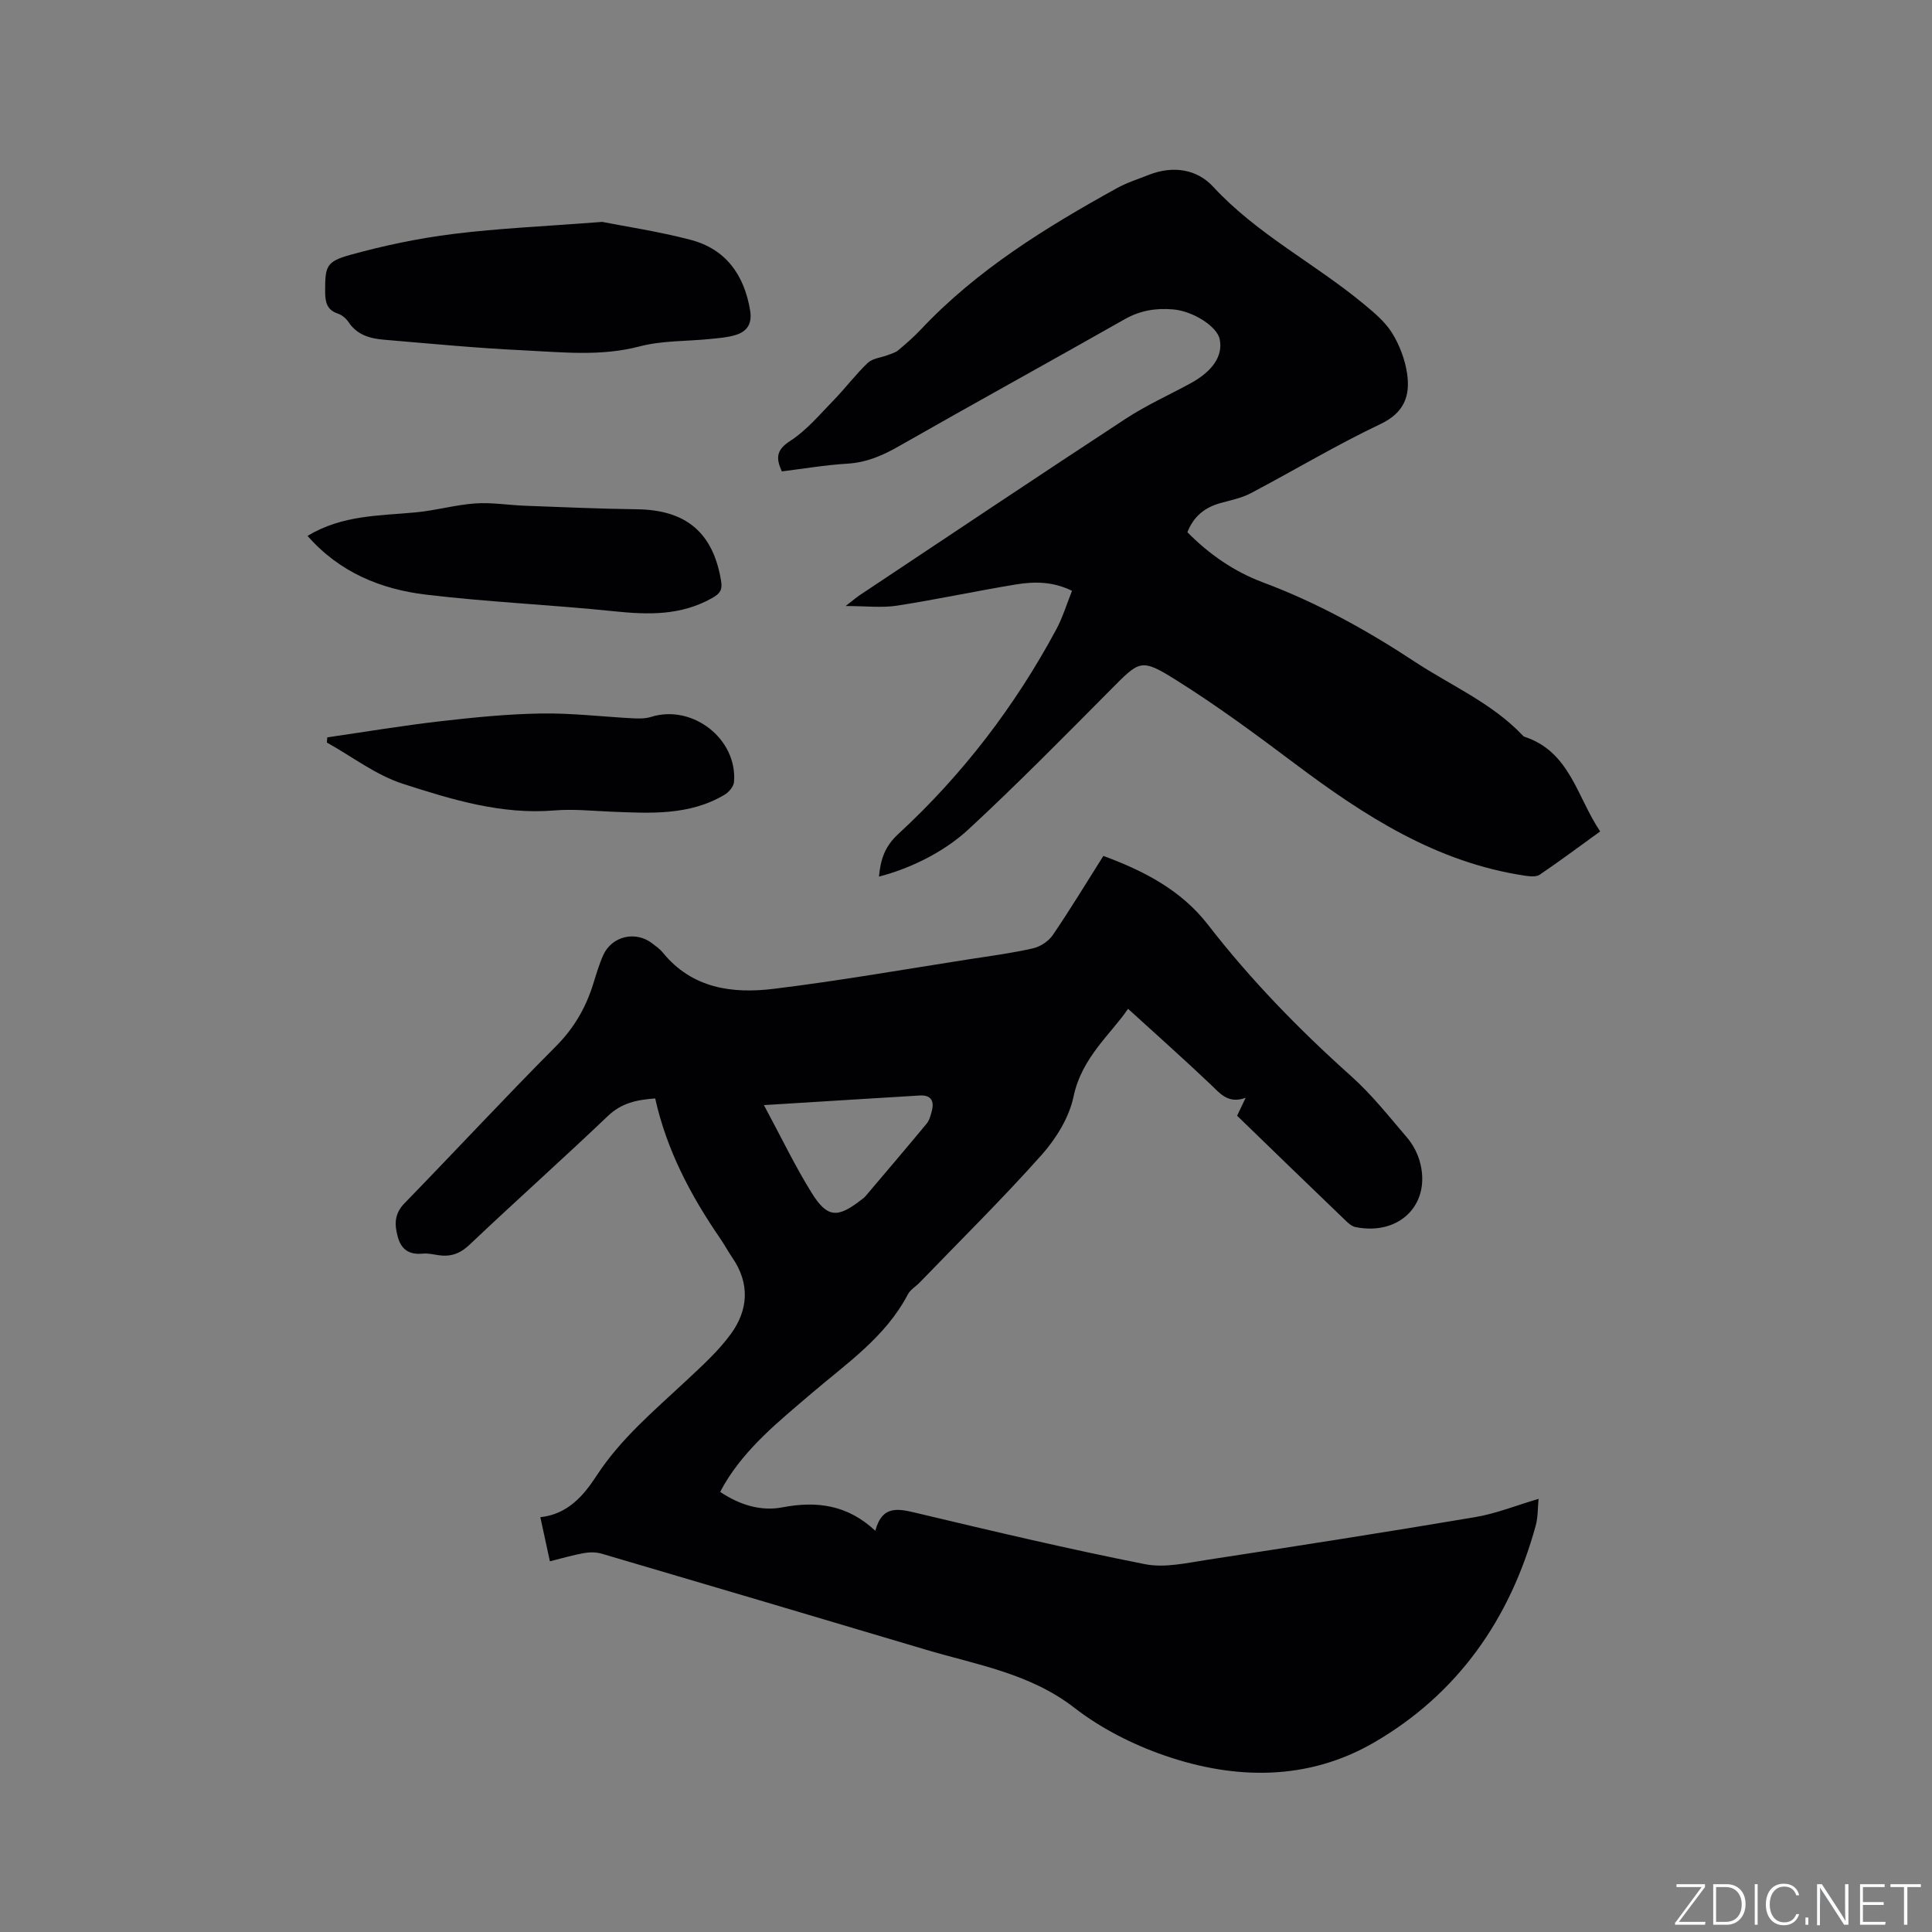
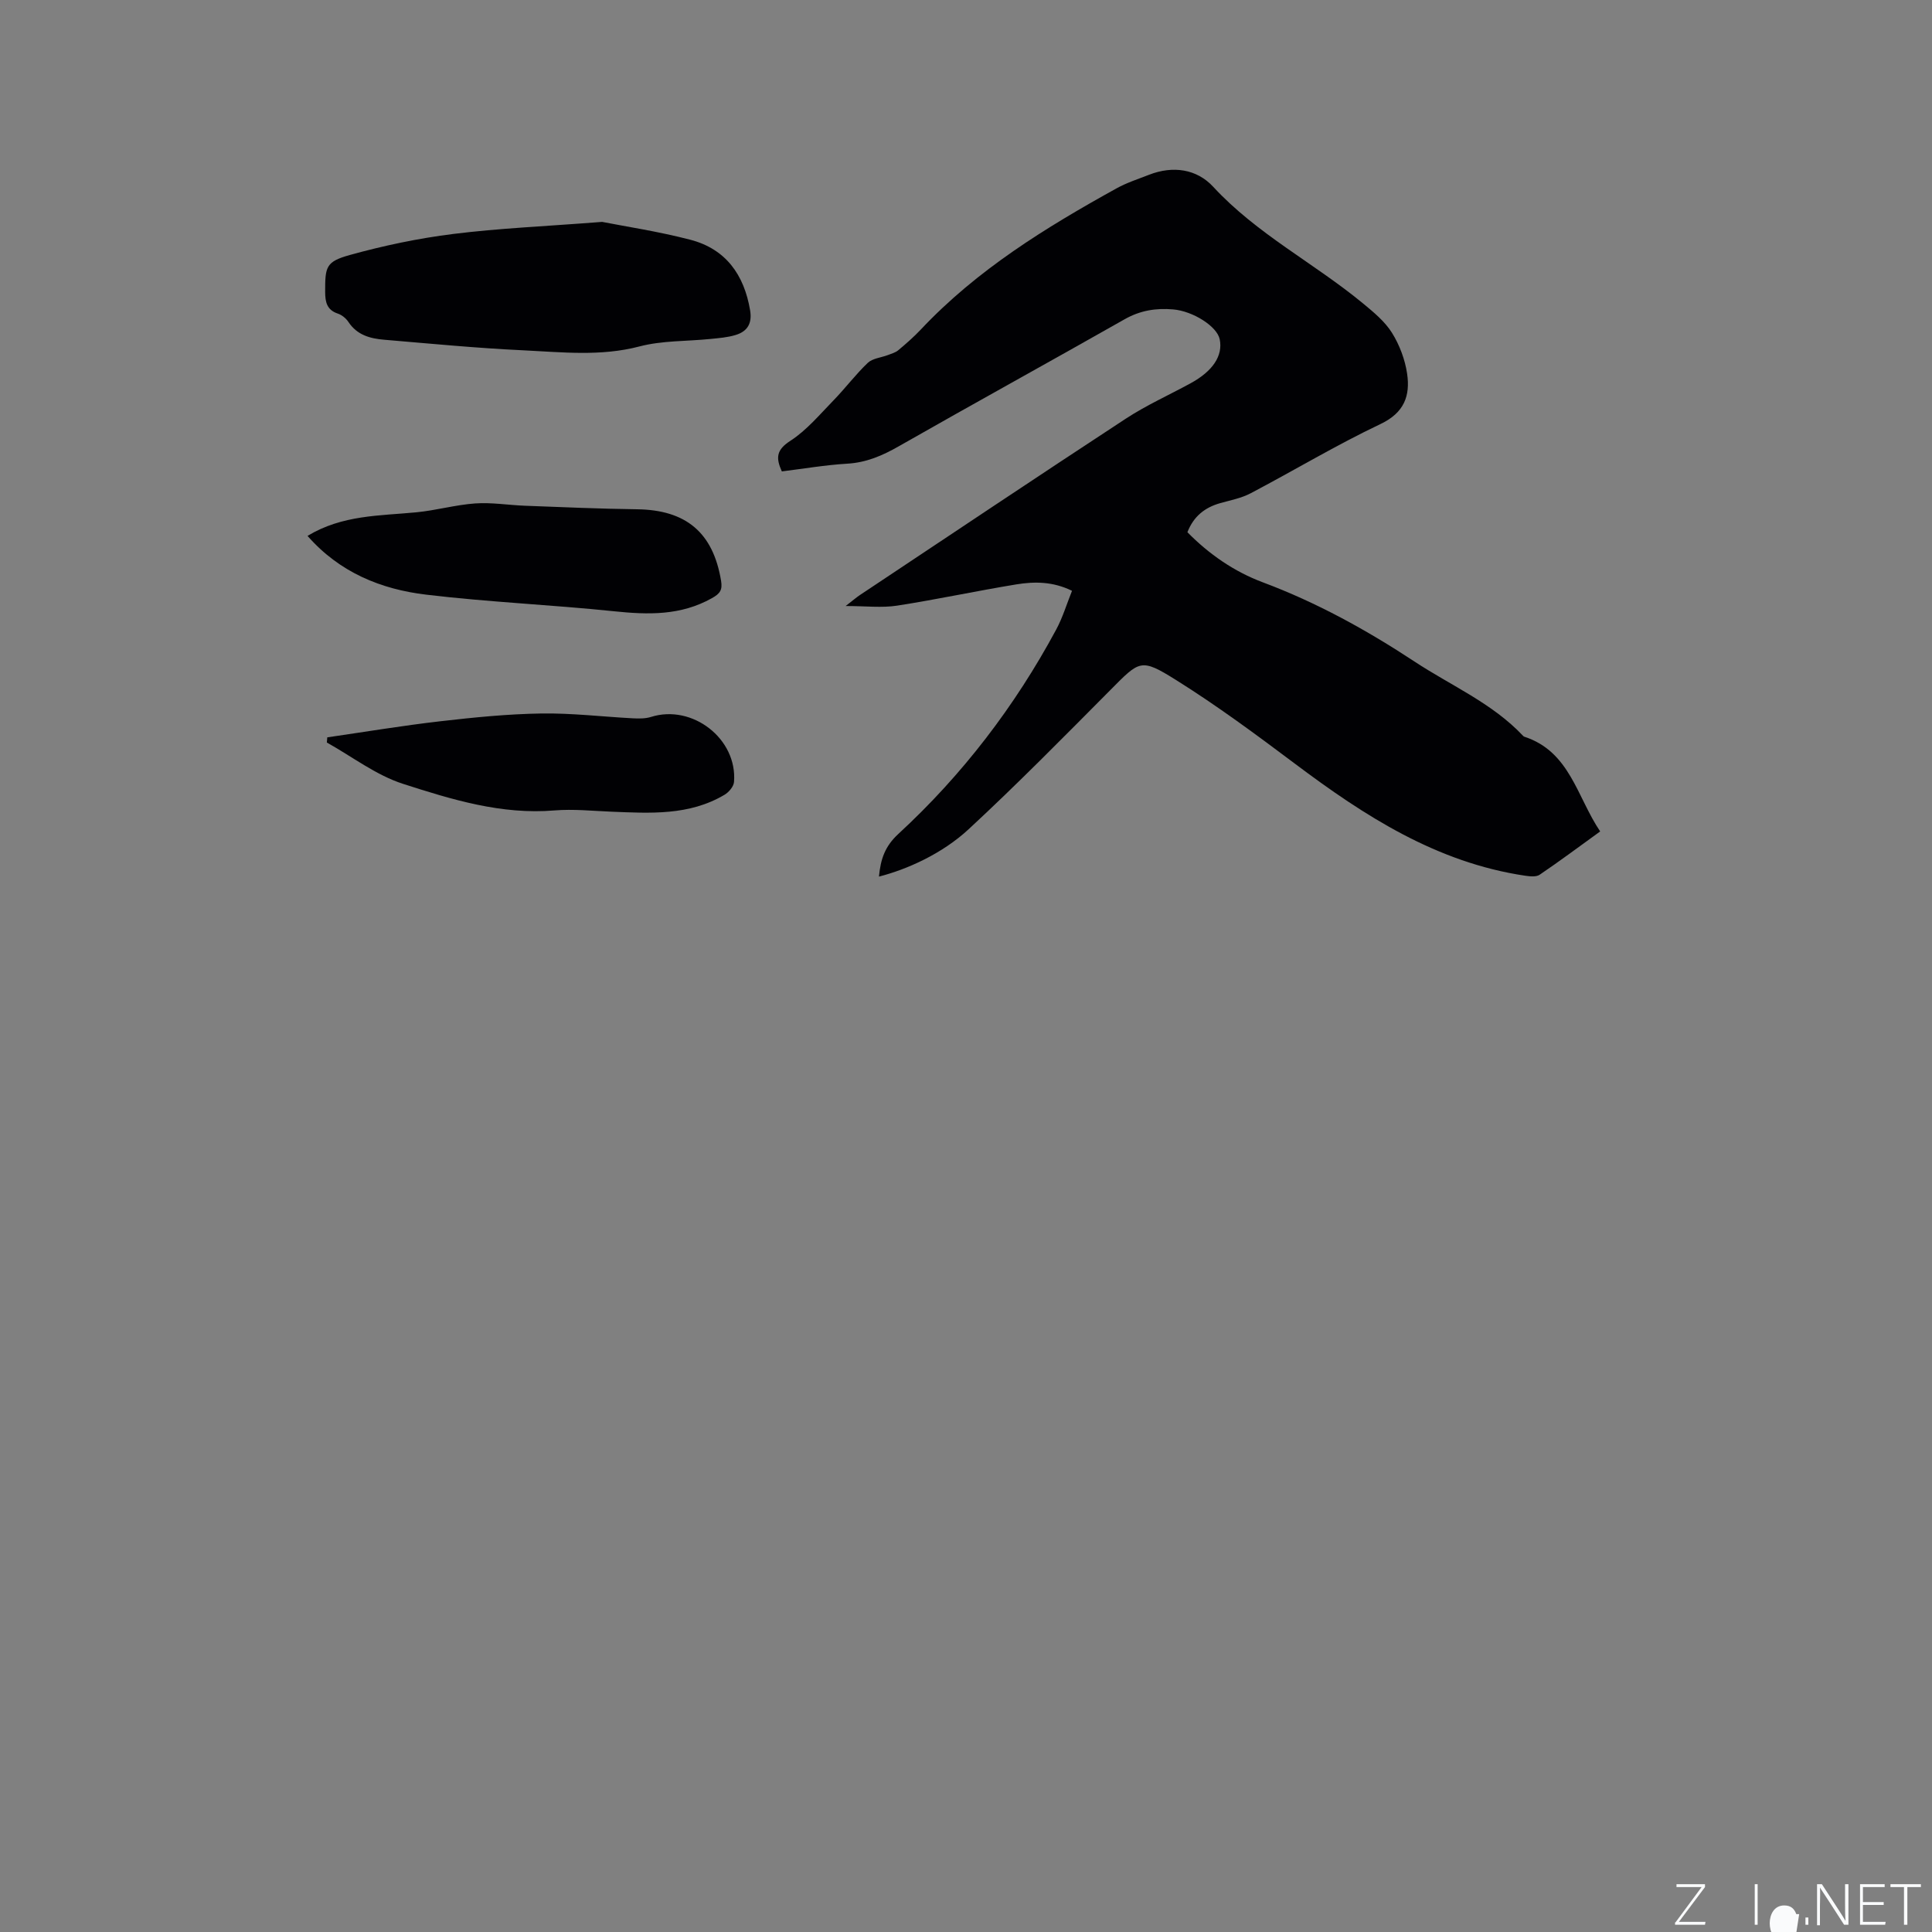
<svg xmlns="http://www.w3.org/2000/svg" enable-background="new 0 0 400 400" viewBox="0 0 400 400">
  <rect x="0" y="0" width="400" height="400" fill="#808080" stroke="none" />
  <g fill="#fafbfc">
    <path d="m346.9 398 5.4-7.3h-5.2v-.6h5.9v.6l-5.4 7.2h5.5l-.1.6h-6.2v-.5z" />
-     <path d="m354.7 390.1h2.8c2.3 0 3.9 1.6 3.9 4.1s-1.6 4.3-3.9 4.3h-2.8zm.6 7.8h2c2.2 0 3.3-1.6 3.3-3.6 0-1.8-1-3.6-3.3-3.6h-2z" />
    <path d="m363.9 390.1v8.4h-.6v-8.4z" />
-     <path d="m372.5 396.3c-.4 1.3-1.4 2.3-3.2 2.3-2.4 0-3.7-1.9-3.7-4.3 0-2.3 1.2-4.3 3.7-4.3 1.8 0 2.9 1 3.2 2.4h-.6c-.4-1.1-1.1-1.8-2.5-1.8-2.1 0-3 1.9-3 3.7s.9 3.7 3 3.7c1.4 0 2.1-.7 2.5-1.7z" />
+     <path d="m372.5 396.3h-.6c-.4-1.1-1.1-1.8-2.5-1.8-2.1 0-3 1.9-3 3.7s.9 3.7 3 3.7c1.4 0 2.1-.7 2.5-1.7z" />
    <path d="m373.8 398.5v-1.5h.6v1.5z" />
    <path d="m376.2 398.5v-8.4h1c1.3 2 4.4 6.7 4.9 7.6-.1-1.2-.1-2.4-.1-3.8v-3.8h.7v8.4h-.9c-1.2-1.9-4.4-6.8-5-7.7.1 1.1 0 2.3 0 3.9v3.9h-.6z" />
    <path d="m390 394.4h-4.3v3.5h4.7l-.1.6h-5.2v-8.4h5.1v.6h-4.5v3.1h4.3z" />
    <path d="m394.2 390.7h-2.8v-.6h6.3v.6h-2.8v7.8h-.7z" />
  </g>
-   <path d="m256.13 231c.76-1.59 1.15-2.4 1.77-3.71-3.66 1.32-5.31-.92-7.33-2.84-5.54-5.26-11.25-10.33-17.02-15.59-3.49 5.19-9.57 10.01-11.29 18.19-.9 4.32-3.61 8.69-6.6 12.06-8.1 9.09-16.79 17.66-25.25 26.42-.81.84-1.94 1.48-2.45 2.46-4.64 8.86-12.74 14.33-20.03 20.57-6.6 5.65-13.42 11.09-17.95 18.73-.27.45-.51.93-.87 1.6 3.94 2.62 8.3 4.06 12.87 3.19 7.12-1.36 13.49-.53 19.24 4.85 1.47-5.44 4.84-4.56 8.75-3.63 15.65 3.73 31.33 7.43 47.11 10.55 4.06.8 8.58-.25 12.82-.9 18.53-2.84 37.06-5.73 55.54-8.85 4.32-.73 8.48-2.42 13.11-3.78-.19 1.89-.12 3.8-.6 5.55-5.29 19.32-16.13 34.83-33.46 44.89-13.68 7.94-28.72 7.77-43.38 2.7-6.6-2.28-13.17-5.62-18.67-9.88-9.27-7.18-20.3-8.91-30.92-12.08-22.31-6.65-44.63-13.26-66.96-19.83-1.14-.33-2.48-.33-3.66-.12-2.26.4-4.48 1.06-7.05 1.7-.67-3.12-1.29-5.97-1.98-9.13 5.63-.6 8.94-4.43 11.63-8.57 5-7.69 11.9-13.45 18.47-19.6 3.31-3.1 6.76-6.2 9.4-9.84 3.56-4.93 3.91-10.4.26-15.71-.9-1.31-1.65-2.72-2.55-4.03-6.09-8.86-11.05-18.26-13.43-28.95-3.91.28-7.02.98-9.8 3.64-9.44 9-19.18 17.68-28.64 26.65-1.99 1.89-3.97 2.55-6.53 2.15-1.05-.17-2.12-.41-3.16-.31-2.73.27-4.43-.79-5.16-3.45-.7-2.56-.75-4.78 1.38-6.97 10.5-10.79 20.74-21.84 31.36-32.51 3.74-3.75 6.17-7.96 7.71-12.88.63-2.02 1.22-4.07 2.09-6 1.79-3.96 6.72-5.08 10.15-2.41.75.58 1.57 1.14 2.16 1.87 6.07 7.47 14.43 8.58 23.04 7.52 13.54-1.66 27-4.03 40.49-6.13 4.4-.68 8.82-1.26 13.15-2.25 1.52-.35 3.22-1.48 4.09-2.76 3.62-5.32 6.96-10.84 10.46-16.37 8.48 3.13 16.1 7.09 21.64 14.22 8.86 11.44 18.89 21.74 29.67 31.38 4.24 3.79 7.81 8.33 11.53 12.67 1.14 1.33 2.07 3.01 2.58 4.69 2.68 8.88-3.92 15.77-13.23 13.88-.75-.15-1.47-.79-2.05-1.36-7.48-7.17-14.94-14.41-22.45-21.69zm-97.97-2.2c3.65 6.78 6.47 12.69 9.92 18.22 3.19 5.12 5.32 5.2 10.13 1.47.33-.26.7-.5.97-.82 4.24-5 8.49-9.98 12.67-15.03.57-.69.83-1.7 1.07-2.61.55-2.09-.17-3.36-2.49-3.22-10.51.63-21.01 1.3-32.27 1.99z" fill="#010104" />
  <path d="m181.98 181.49c.34-3.66 1.26-6.29 4-8.82 13.27-12.23 24.13-26.42 32.69-42.32 1.34-2.48 2.16-5.24 3.28-8.03-3.95-1.94-7.77-1.94-11.52-1.33-8.25 1.35-16.43 3.12-24.69 4.4-3.16.49-6.45.08-10.66.08 1.52-1.17 2.19-1.76 2.92-2.25 18.35-12.21 36.66-24.47 55.1-36.55 4.24-2.77 8.91-4.87 13.37-7.3 4.65-2.53 6.75-5.73 6.06-9.12-.54-2.68-5.54-5.84-9.63-6.19-3.57-.31-6.84.21-10.06 2.04-15.56 8.83-31.24 17.45-46.78 26.31-3.38 1.93-6.7 3.36-10.66 3.59-4.52.27-9 1.04-13.53 1.6-1.28-2.82-1.13-4.47 1.76-6.33 3.39-2.19 6.1-5.47 8.97-8.41 2.43-2.5 4.54-5.33 7.06-7.73.99-.94 2.74-1.08 4.14-1.61.75-.29 1.58-.51 2.17-1 1.62-1.36 3.23-2.76 4.68-4.3 11.63-12.36 25.85-21.11 40.53-29.23 2.11-1.17 4.46-1.92 6.73-2.81 4.93-1.92 9.87-1.2 13.27 2.49 9.05 9.8 20.93 15.82 31.03 24.16 2.19 1.81 4.51 3.72 5.98 6.07 1.57 2.52 2.71 5.54 3.14 8.48.66 4.53-.57 8.06-5.49 10.4-9.16 4.35-17.9 9.61-26.89 14.34-1.93 1.02-4.19 1.45-6.32 2.05-3.15.89-5.48 2.68-6.79 6.02 4.45 4.53 9.66 8.15 15.63 10.38 11.17 4.18 21.46 9.86 31.41 16.41 7.58 5 16.09 8.6 22.46 15.37.07.08.16.15.26.18 9.45 3.08 10.87 12.46 15.7 19.61-4.31 3.11-8.36 6.14-12.54 8.97-.71.48-2 .34-2.98.2-18.32-2.72-33.25-12.36-47.66-23.18-8.03-6.03-16.13-12.02-24.63-17.34-7.35-4.6-7.51-4.06-13.67 2.14-9.63 9.69-19.22 19.44-29.24 28.72-5.52 5.13-12.84 8.37-18.6 9.84z" fill="#010104" />
  <path d="m124.67 45.94c4.64.92 11.55 1.95 18.27 3.7 7.32 1.91 11.12 7.23 12.36 14.6.46 2.71-.55 4.37-2.98 5.11-1.68.52-3.49.65-5.26.83-4.9.5-9.97.31-14.68 1.55-8.03 2.1-16.01 1.18-24 .8-9.62-.45-19.22-1.38-28.82-2.19-2.89-.24-5.61-.95-7.4-3.65-.5-.76-1.36-1.48-2.21-1.76-2.29-.76-2.62-2.41-2.63-4.48-.01-5.23.13-6.27 5.12-7.66 6.99-1.94 14.18-3.45 21.38-4.35 9.45-1.18 19-1.58 30.85-2.5z" fill="#010104" />
  <path d="m63.67 110.95c7.21-4.36 14.93-4.15 22.5-4.88 4.09-.39 8.12-1.55 12.21-1.84 3.42-.24 6.89.35 10.34.48 7.72.29 15.44.63 23.17.73 10.17.13 15.75 4.84 17.4 14.8.31 1.88-.18 2.65-1.89 3.6-6.45 3.63-13.19 3.45-20.24 2.72-12.95-1.35-25.98-1.89-38.9-3.44-9.38-1.11-17.97-4.61-24.59-12.17z" fill="#010104" />
  <path d="m67.76 152.66c7.8-1.13 15.58-2.43 23.4-3.33 6.94-.8 13.92-1.5 20.9-1.61 6.32-.1 12.66.67 18.99 1 1.24.06 2.58.08 3.74-.29 8.56-2.69 17.9 4.53 17.18 13.47-.08.95-1.07 2.12-1.97 2.65-7.32 4.35-15.4 3.82-23.44 3.5-3.91-.16-7.86-.58-11.74-.26-10.97.92-21.25-2.24-31.37-5.5-5.6-1.8-10.54-5.64-15.78-8.56.02-.35.06-.71.09-1.07z" fill="#010104" />
</svg>